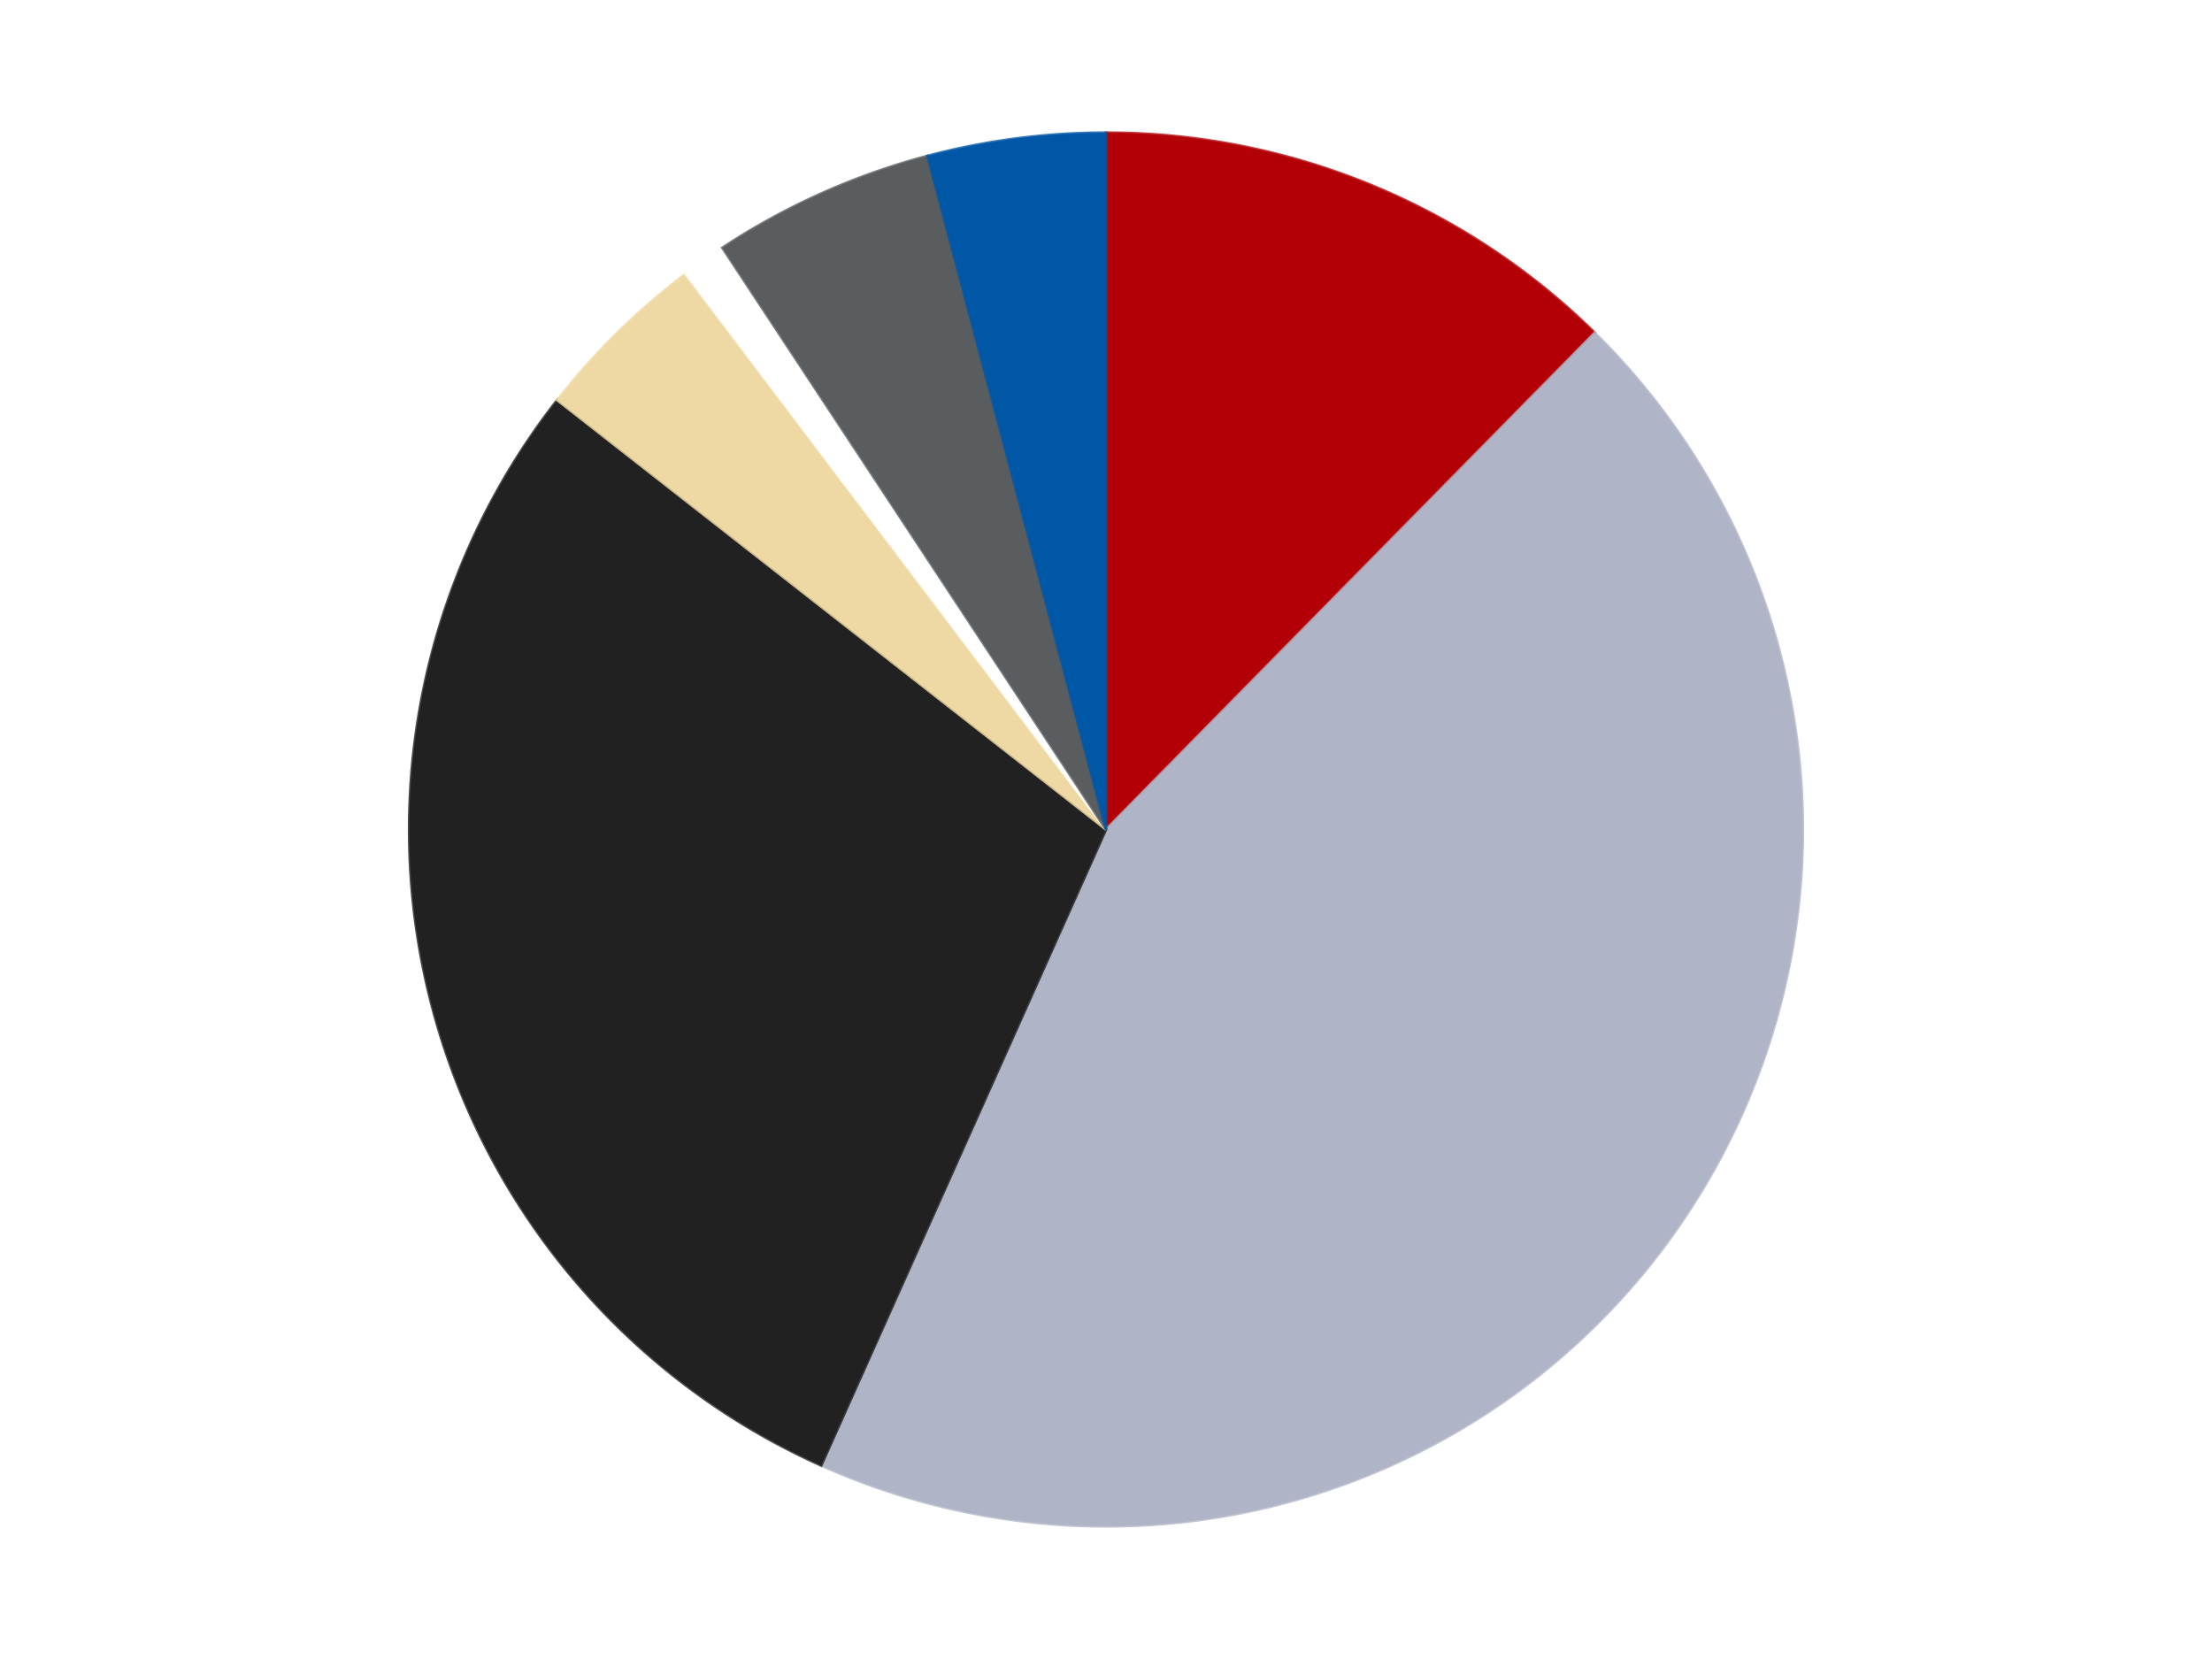
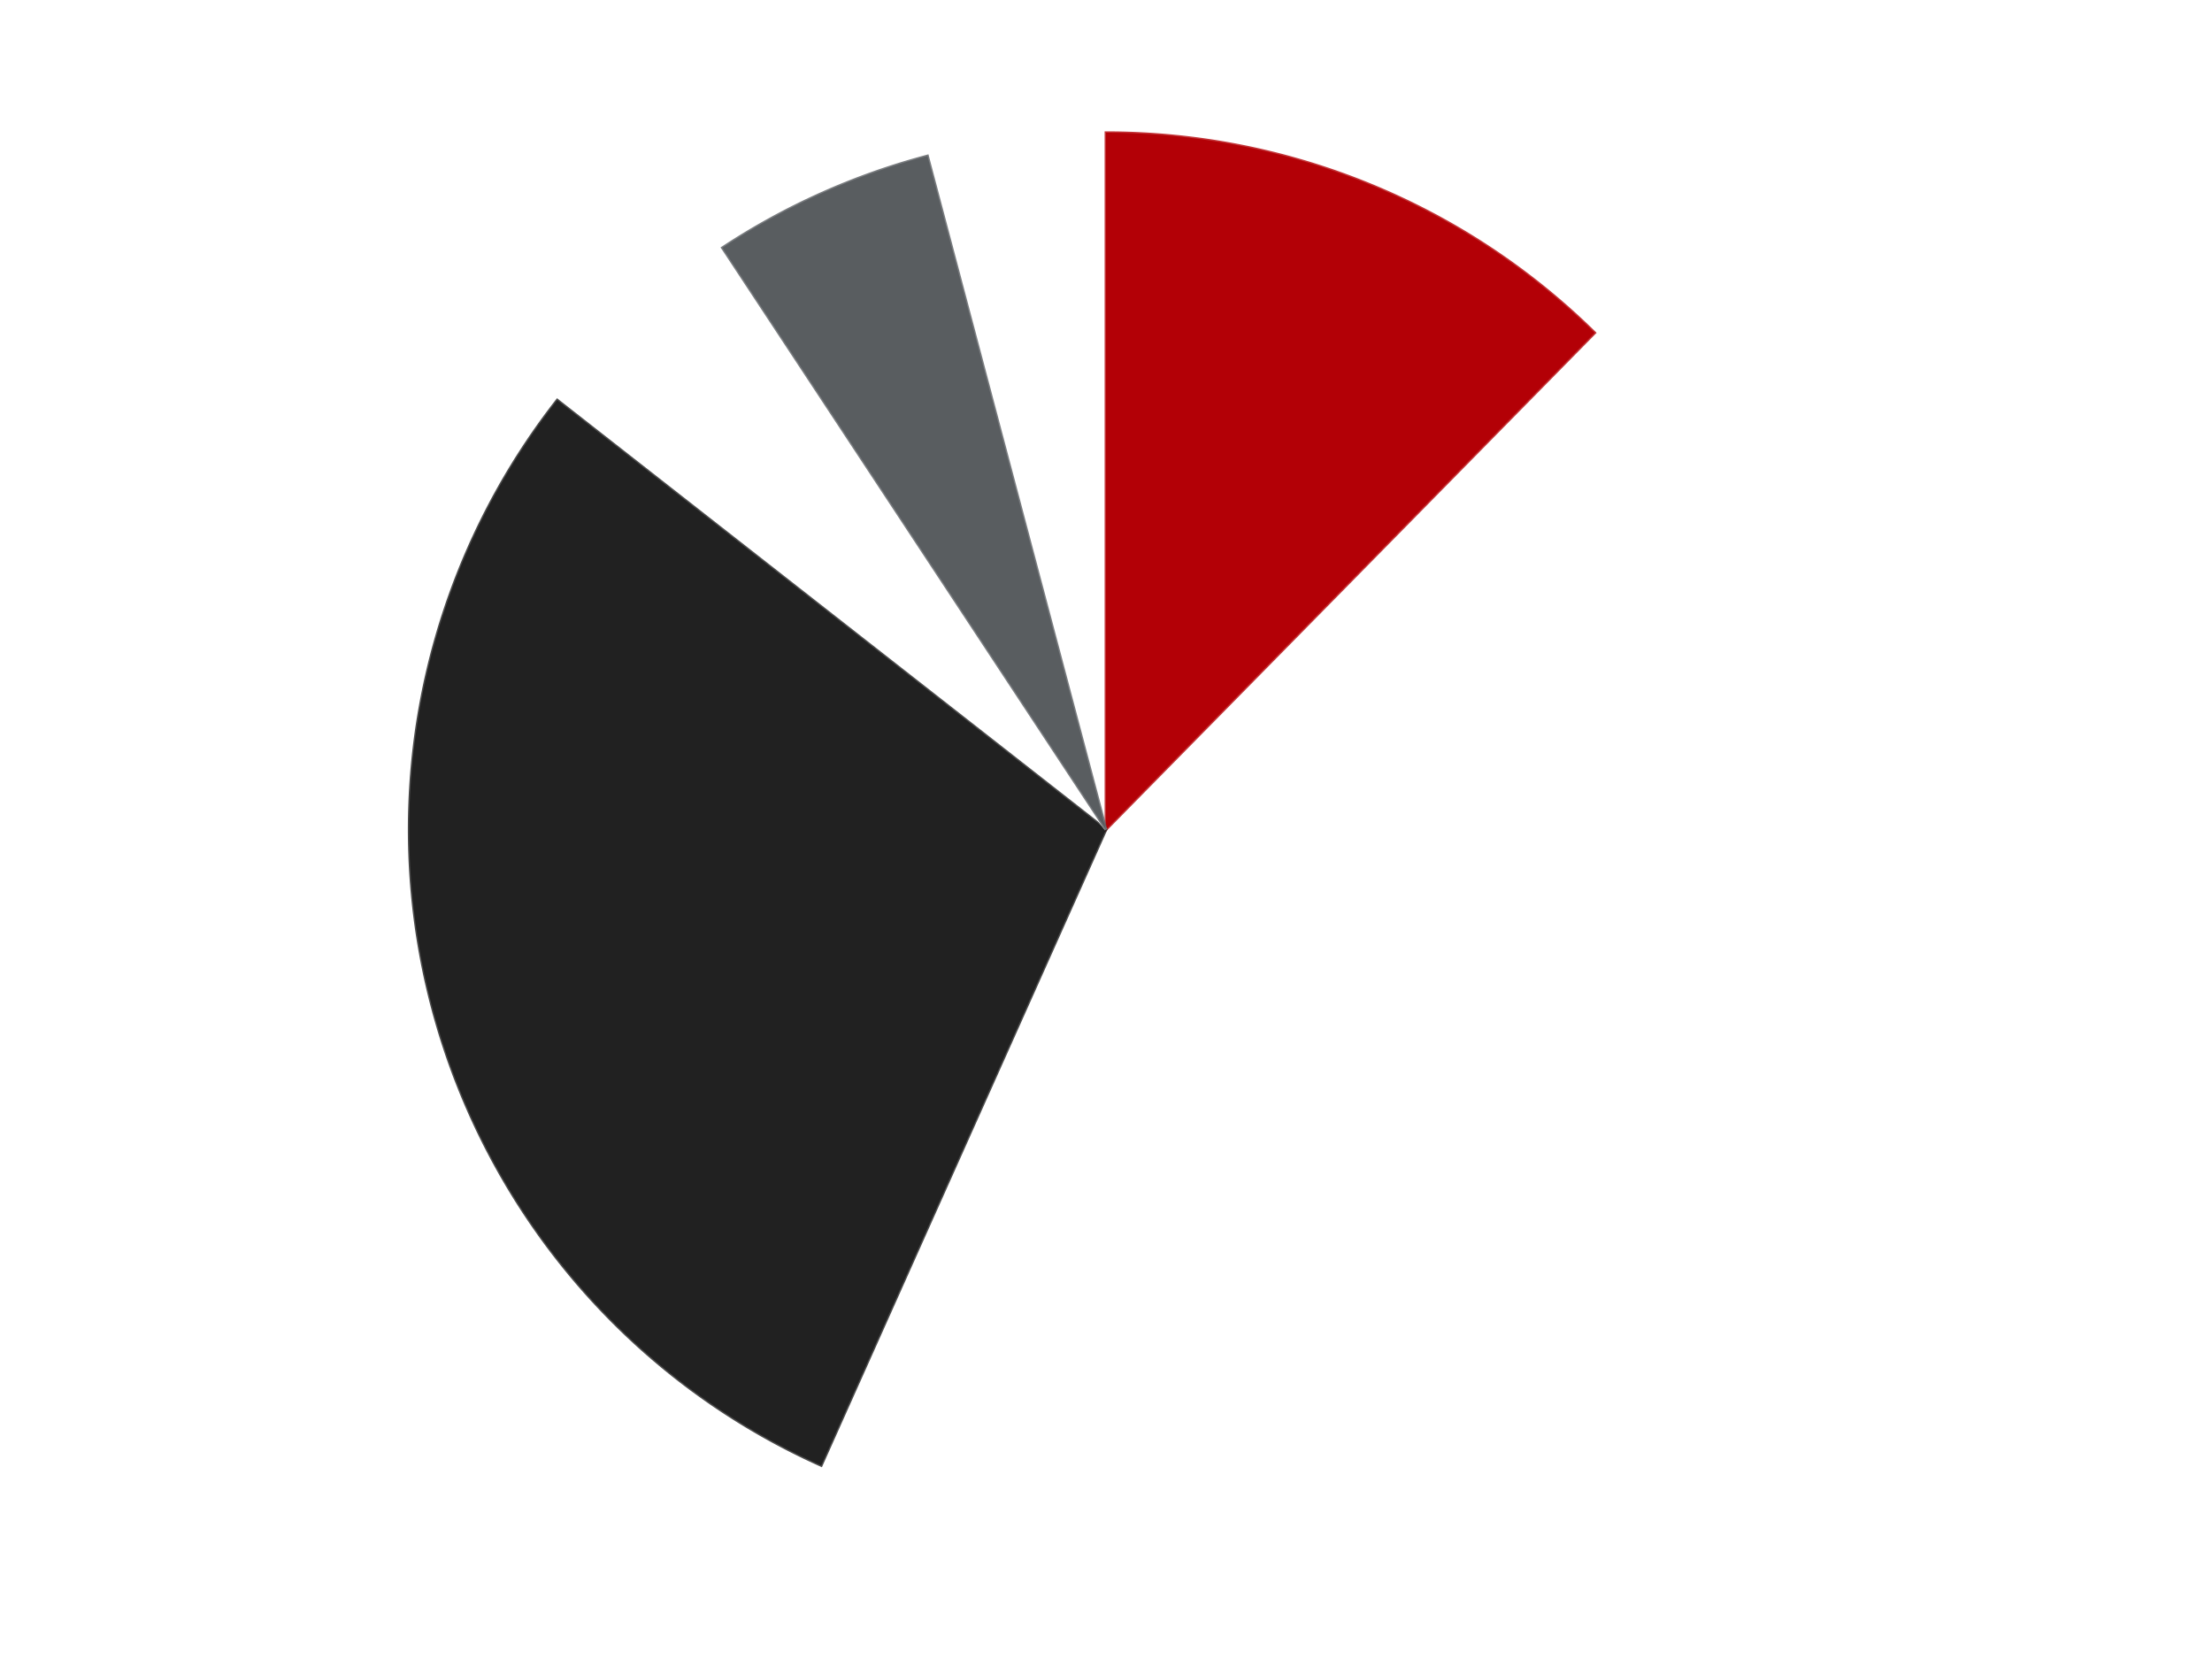
<svg xmlns="http://www.w3.org/2000/svg" xmlns:xlink="http://www.w3.org/1999/xlink" id="chart-221163c8-f88a-49f1-842e-37b2901bb39d" class="pygal-chart" viewBox="0 0 800 600">
  <defs>
    <style type="text/css">#chart-221163c8-f88a-49f1-842e-37b2901bb39d{-webkit-user-select:none;-webkit-font-smoothing:antialiased;font-family:Consolas,"Liberation Mono",Menlo,Courier,monospace}#chart-221163c8-f88a-49f1-842e-37b2901bb39d .title{font-family:Consolas,"Liberation Mono",Menlo,Courier,monospace;font-size:16px}#chart-221163c8-f88a-49f1-842e-37b2901bb39d .legends .legend text{font-family:Consolas,"Liberation Mono",Menlo,Courier,monospace;font-size:14px}#chart-221163c8-f88a-49f1-842e-37b2901bb39d .axis text{font-family:Consolas,"Liberation Mono",Menlo,Courier,monospace;font-size:10px}#chart-221163c8-f88a-49f1-842e-37b2901bb39d .axis text.major{font-family:Consolas,"Liberation Mono",Menlo,Courier,monospace;font-size:10px}#chart-221163c8-f88a-49f1-842e-37b2901bb39d .text-overlay text.value{font-family:Consolas,"Liberation Mono",Menlo,Courier,monospace;font-size:16px}#chart-221163c8-f88a-49f1-842e-37b2901bb39d .text-overlay text.label{font-family:Consolas,"Liberation Mono",Menlo,Courier,monospace;font-size:10px}#chart-221163c8-f88a-49f1-842e-37b2901bb39d .tooltip{font-family:Consolas,"Liberation Mono",Menlo,Courier,monospace;font-size:14px}#chart-221163c8-f88a-49f1-842e-37b2901bb39d text.no_data{font-family:Consolas,"Liberation Mono",Menlo,Courier,monospace;font-size:64px}
#chart-221163c8-f88a-49f1-842e-37b2901bb39d{background-color:transparent}#chart-221163c8-f88a-49f1-842e-37b2901bb39d path,#chart-221163c8-f88a-49f1-842e-37b2901bb39d line,#chart-221163c8-f88a-49f1-842e-37b2901bb39d rect,#chart-221163c8-f88a-49f1-842e-37b2901bb39d circle{-webkit-transition:150ms;-moz-transition:150ms;transition:150ms}#chart-221163c8-f88a-49f1-842e-37b2901bb39d .graph &gt; .background{fill:transparent}#chart-221163c8-f88a-49f1-842e-37b2901bb39d .plot &gt; .background{fill:transparent}#chart-221163c8-f88a-49f1-842e-37b2901bb39d .graph{fill:rgba(0,0,0,.87)}#chart-221163c8-f88a-49f1-842e-37b2901bb39d text.no_data{fill:rgba(0,0,0,1)}#chart-221163c8-f88a-49f1-842e-37b2901bb39d .title{fill:rgba(0,0,0,1)}#chart-221163c8-f88a-49f1-842e-37b2901bb39d .legends .legend text{fill:rgba(0,0,0,.87)}#chart-221163c8-f88a-49f1-842e-37b2901bb39d .legends .legend:hover text{fill:rgba(0,0,0,1)}#chart-221163c8-f88a-49f1-842e-37b2901bb39d .axis .line{stroke:rgba(0,0,0,1)}#chart-221163c8-f88a-49f1-842e-37b2901bb39d .axis .guide.line{stroke:rgba(0,0,0,.54)}#chart-221163c8-f88a-49f1-842e-37b2901bb39d .axis .major.line{stroke:rgba(0,0,0,.87)}#chart-221163c8-f88a-49f1-842e-37b2901bb39d .axis text.major{fill:rgba(0,0,0,1)}#chart-221163c8-f88a-49f1-842e-37b2901bb39d .axis.y .guides:hover .guide.line,#chart-221163c8-f88a-49f1-842e-37b2901bb39d .line-graph .axis.x .guides:hover .guide.line,#chart-221163c8-f88a-49f1-842e-37b2901bb39d .stackedline-graph .axis.x .guides:hover .guide.line,#chart-221163c8-f88a-49f1-842e-37b2901bb39d .xy-graph .axis.x .guides:hover .guide.line{stroke:rgba(0,0,0,1)}#chart-221163c8-f88a-49f1-842e-37b2901bb39d .axis .guides:hover text{fill:rgba(0,0,0,1)}#chart-221163c8-f88a-49f1-842e-37b2901bb39d .reactive{fill-opacity:1.0;stroke-opacity:.8;stroke-width:1}#chart-221163c8-f88a-49f1-842e-37b2901bb39d .ci{stroke:rgba(0,0,0,.87)}#chart-221163c8-f88a-49f1-842e-37b2901bb39d .reactive.active,#chart-221163c8-f88a-49f1-842e-37b2901bb39d .active .reactive{fill-opacity:0.6;stroke-opacity:.9;stroke-width:4}#chart-221163c8-f88a-49f1-842e-37b2901bb39d .ci .reactive.active{stroke-width:1.5}#chart-221163c8-f88a-49f1-842e-37b2901bb39d .series text{fill:rgba(0,0,0,1)}#chart-221163c8-f88a-49f1-842e-37b2901bb39d .tooltip rect{fill:transparent;stroke:rgba(0,0,0,1);-webkit-transition:opacity 150ms;-moz-transition:opacity 150ms;transition:opacity 150ms}#chart-221163c8-f88a-49f1-842e-37b2901bb39d .tooltip .label{fill:rgba(0,0,0,.87)}#chart-221163c8-f88a-49f1-842e-37b2901bb39d .tooltip .label{fill:rgba(0,0,0,.87)}#chart-221163c8-f88a-49f1-842e-37b2901bb39d .tooltip .legend{font-size:.8em;fill:rgba(0,0,0,.54)}#chart-221163c8-f88a-49f1-842e-37b2901bb39d .tooltip .x_label{font-size:.6em;fill:rgba(0,0,0,1)}#chart-221163c8-f88a-49f1-842e-37b2901bb39d .tooltip .xlink{font-size:.5em;text-decoration:underline}#chart-221163c8-f88a-49f1-842e-37b2901bb39d .tooltip .value{font-size:1.5em}#chart-221163c8-f88a-49f1-842e-37b2901bb39d .bound{font-size:.5em}#chart-221163c8-f88a-49f1-842e-37b2901bb39d .max-value{font-size:.75em;fill:rgba(0,0,0,.54)}#chart-221163c8-f88a-49f1-842e-37b2901bb39d .map-element{fill:transparent;stroke:rgba(0,0,0,.54) !important}#chart-221163c8-f88a-49f1-842e-37b2901bb39d .map-element .reactive{fill-opacity:inherit;stroke-opacity:inherit}#chart-221163c8-f88a-49f1-842e-37b2901bb39d .color-0,#chart-221163c8-f88a-49f1-842e-37b2901bb39d .color-0 a:visited{stroke:#F44336;fill:#F44336}#chart-221163c8-f88a-49f1-842e-37b2901bb39d .color-1,#chart-221163c8-f88a-49f1-842e-37b2901bb39d .color-1 a:visited{stroke:#3F51B5;fill:#3F51B5}#chart-221163c8-f88a-49f1-842e-37b2901bb39d .color-2,#chart-221163c8-f88a-49f1-842e-37b2901bb39d .color-2 a:visited{stroke:#009688;fill:#009688}#chart-221163c8-f88a-49f1-842e-37b2901bb39d .color-3,#chart-221163c8-f88a-49f1-842e-37b2901bb39d .color-3 a:visited{stroke:#FFC107;fill:#FFC107}#chart-221163c8-f88a-49f1-842e-37b2901bb39d .color-4,#chart-221163c8-f88a-49f1-842e-37b2901bb39d .color-4 a:visited{stroke:#FF5722;fill:#FF5722}#chart-221163c8-f88a-49f1-842e-37b2901bb39d .color-5,#chart-221163c8-f88a-49f1-842e-37b2901bb39d .color-5 a:visited{stroke:#9C27B0;fill:#9C27B0}#chart-221163c8-f88a-49f1-842e-37b2901bb39d .color-6,#chart-221163c8-f88a-49f1-842e-37b2901bb39d .color-6 a:visited{stroke:#03A9F4;fill:#03A9F4}#chart-221163c8-f88a-49f1-842e-37b2901bb39d .text-overlay .color-0 text{fill:black}#chart-221163c8-f88a-49f1-842e-37b2901bb39d .text-overlay .color-1 text{fill:black}#chart-221163c8-f88a-49f1-842e-37b2901bb39d .text-overlay .color-2 text{fill:black}#chart-221163c8-f88a-49f1-842e-37b2901bb39d .text-overlay .color-3 text{fill:black}#chart-221163c8-f88a-49f1-842e-37b2901bb39d .text-overlay .color-4 text{fill:black}#chart-221163c8-f88a-49f1-842e-37b2901bb39d .text-overlay .color-5 text{fill:black}#chart-221163c8-f88a-49f1-842e-37b2901bb39d .text-overlay .color-6 text{fill:black}
#chart-221163c8-f88a-49f1-842e-37b2901bb39d text.no_data{text-anchor:middle}#chart-221163c8-f88a-49f1-842e-37b2901bb39d .guide.line{fill:none}#chart-221163c8-f88a-49f1-842e-37b2901bb39d .centered{text-anchor:middle}#chart-221163c8-f88a-49f1-842e-37b2901bb39d .title{text-anchor:middle}#chart-221163c8-f88a-49f1-842e-37b2901bb39d .legends .legend text{fill-opacity:1}#chart-221163c8-f88a-49f1-842e-37b2901bb39d .axis.x text{text-anchor:middle}#chart-221163c8-f88a-49f1-842e-37b2901bb39d .axis.x:not(.web) text[transform]{text-anchor:start}#chart-221163c8-f88a-49f1-842e-37b2901bb39d .axis.x:not(.web) text[transform].backwards{text-anchor:end}#chart-221163c8-f88a-49f1-842e-37b2901bb39d .axis.y text{text-anchor:end}#chart-221163c8-f88a-49f1-842e-37b2901bb39d .axis.y text[transform].backwards{text-anchor:start}#chart-221163c8-f88a-49f1-842e-37b2901bb39d .axis.y2 text{text-anchor:start}#chart-221163c8-f88a-49f1-842e-37b2901bb39d .axis.y2 text[transform].backwards{text-anchor:end}#chart-221163c8-f88a-49f1-842e-37b2901bb39d .axis .guide.line{stroke-dasharray:4,4;stroke:black}#chart-221163c8-f88a-49f1-842e-37b2901bb39d .axis .major.guide.line{stroke-dasharray:6,6;stroke:black}#chart-221163c8-f88a-49f1-842e-37b2901bb39d .horizontal .axis.y .guide.line,#chart-221163c8-f88a-49f1-842e-37b2901bb39d .horizontal .axis.y2 .guide.line,#chart-221163c8-f88a-49f1-842e-37b2901bb39d .vertical .axis.x .guide.line{opacity:0}#chart-221163c8-f88a-49f1-842e-37b2901bb39d .horizontal .axis.always_show .guide.line,#chart-221163c8-f88a-49f1-842e-37b2901bb39d .vertical .axis.always_show .guide.line{opacity:1 !important}#chart-221163c8-f88a-49f1-842e-37b2901bb39d .axis.y .guides:hover .guide.line,#chart-221163c8-f88a-49f1-842e-37b2901bb39d .axis.y2 .guides:hover .guide.line,#chart-221163c8-f88a-49f1-842e-37b2901bb39d .axis.x .guides:hover .guide.line{opacity:1}#chart-221163c8-f88a-49f1-842e-37b2901bb39d .axis .guides:hover text{opacity:1}#chart-221163c8-f88a-49f1-842e-37b2901bb39d .nofill{fill:none}#chart-221163c8-f88a-49f1-842e-37b2901bb39d .subtle-fill{fill-opacity:.2}#chart-221163c8-f88a-49f1-842e-37b2901bb39d .dot{stroke-width:1px;fill-opacity:1;stroke-opacity:1}#chart-221163c8-f88a-49f1-842e-37b2901bb39d .dot.active{stroke-width:5px}#chart-221163c8-f88a-49f1-842e-37b2901bb39d .dot.negative{fill:transparent}#chart-221163c8-f88a-49f1-842e-37b2901bb39d text,#chart-221163c8-f88a-49f1-842e-37b2901bb39d tspan{stroke:none !important}#chart-221163c8-f88a-49f1-842e-37b2901bb39d .series text.active{opacity:1}#chart-221163c8-f88a-49f1-842e-37b2901bb39d .tooltip rect{fill-opacity:.95;stroke-width:.5}#chart-221163c8-f88a-49f1-842e-37b2901bb39d .tooltip text{fill-opacity:1}#chart-221163c8-f88a-49f1-842e-37b2901bb39d .showable{visibility:hidden}#chart-221163c8-f88a-49f1-842e-37b2901bb39d .showable.shown{visibility:visible}#chart-221163c8-f88a-49f1-842e-37b2901bb39d .gauge-background{fill:rgba(229,229,229,1);stroke:none}#chart-221163c8-f88a-49f1-842e-37b2901bb39d .bg-lines{stroke:transparent;stroke-width:2px}</style>
    <script type="text/javascript">window.pygal = window.pygal || {};window.pygal.config = window.pygal.config || {};window.pygal.config['221163c8-f88a-49f1-842e-37b2901bb39d'] = {"allow_interruptions": false, "box_mode": "extremes", "classes": ["pygal-chart"], "css": ["file://style.css", "file://graph.css"], "defs": [], "disable_xml_declaration": false, "dots_size": 2.5, "dynamic_print_values": false, "explicit_size": false, "fill": false, "force_uri_protocol": "https", "formatter": null, "half_pie": false, "height": 600, "include_x_axis": false, "inner_radius": 0, "interpolate": null, "interpolation_parameters": {}, "interpolation_precision": 250, "inverse_y_axis": false, "js": ["//kozea.github.io/pygal.js/2.0.x/pygal-tooltips.min.js"], "legend_at_bottom": false, "legend_at_bottom_columns": null, "legend_box_size": 12, "logarithmic": false, "margin": 20, "margin_bottom": null, "margin_left": null, "margin_right": null, "margin_top": null, "max_scale": 16, "min_scale": 4, "missing_value_fill_truncation": "x", "no_data_text": "No data", "no_prefix": false, "order_min": null, "pretty_print": false, "print_labels": false, "print_values": false, "print_values_position": "center", "print_zeroes": true, "range": null, "rounded_bars": null, "secondary_range": null, "show_dots": true, "show_legend": false, "show_minor_x_labels": true, "show_minor_y_labels": true, "show_only_major_dots": false, "show_x_guides": false, "show_x_labels": true, "show_y_guides": true, "show_y_labels": true, "spacing": 10, "stack_from_top": false, "strict": false, "stroke": true, "stroke_style": null, "style": {"background": "transparent", "ci_colors": [], "colors": ["#F44336", "#3F51B5", "#009688", "#FFC107", "#FF5722", "#9C27B0", "#03A9F4", "#8BC34A", "#FF9800", "#E91E63", "#2196F3", "#4CAF50", "#FFEB3B", "#673AB7", "#00BCD4", "#CDDC39", "#9E9E9E", "#607D8B"], "dot_opacity": "1", "font_family": "Consolas, \"Liberation Mono\", Menlo, Courier, monospace", "foreground": "rgba(0, 0, 0, .87)", "foreground_strong": "rgba(0, 0, 0, 1)", "foreground_subtle": "rgba(0, 0, 0, .54)", "guide_stroke_color": "black", "guide_stroke_dasharray": "4,4", "label_font_family": "Consolas, \"Liberation Mono\", Menlo, Courier, monospace", "label_font_size": 10, "legend_font_family": "Consolas, \"Liberation Mono\", Menlo, Courier, monospace", "legend_font_size": 14, "major_guide_stroke_color": "black", "major_guide_stroke_dasharray": "6,6", "major_label_font_family": "Consolas, \"Liberation Mono\", Menlo, Courier, monospace", "major_label_font_size": 10, "no_data_font_family": "Consolas, \"Liberation Mono\", Menlo, Courier, monospace", "no_data_font_size": 64, "opacity": "1.0", "opacity_hover": "0.6", "plot_background": "transparent", "stroke_opacity": ".8", "stroke_opacity_hover": ".9", "stroke_width": "1", "stroke_width_hover": "4", "title_font_family": "Consolas, \"Liberation Mono\", Menlo, Courier, monospace", "title_font_size": 16, "tooltip_font_family": "Consolas, \"Liberation Mono\", Menlo, Courier, monospace", "tooltip_font_size": 14, "transition": "150ms", "value_background": "rgba(229, 229, 229, 1)", "value_colors": [], "value_font_family": "Consolas, \"Liberation Mono\", Menlo, Courier, monospace", "value_font_size": 16, "value_label_font_family": "Consolas, \"Liberation Mono\", Menlo, Courier, monospace", "value_label_font_size": 10}, "title": null, "tooltip_border_radius": 0, "tooltip_fancy_mode": true, "truncate_label": null, "truncate_legend": null, "width": 800, "x_label_rotation": 0, "x_labels": null, "x_labels_major": null, "x_labels_major_count": null, "x_labels_major_every": null, "x_title": null, "xrange": null, "y_label_rotation": 0, "y_labels": null, "y_labels_major": null, "y_labels_major_count": null, "y_labels_major_every": null, "y_title": null, "zero": 0, "legends": ["Red", "Light Bluish Gray", "Black", "Tan", "White", "Dark Bluish Gray", "Blue"]}</script>
    <script type="text/javascript" xlink:href="https://kozea.github.io/pygal.js/2.0.x/pygal-tooltips.min.js" />
  </defs>
  <title>Pygal</title>
  <g class="graph pie-graph vertical">
    <rect x="0" y="0" width="800" height="600" class="background" />
    <g transform="translate(20, 20)" class="plot">
-       <rect x="0" y="0" width="760" height="560" class="background" />
      <g class="series serie-0 color-0">
        <g class="slices">
          <g class="slice" style="fill: #B30006; stroke: #B30006">
            <path d="M380 28 A252 252 0 0 1 556.742 100.372 L380 280 A0 0 0 0 0 380 280 z" class="slice reactive tooltip-trigger" />
            <desc class="value">12</desc>
            <desc class="x centered">427.74644401112266</desc>
            <desc class="y centered">163.39692506501927</desc>
          </g>
        </g>
      </g>
      <g class="series serie-1 color-1">
        <g class="slices">
          <g class="slice" style="fill: #AFB5C7; stroke: #AFB5C7">
-             <path d="M556.742 100.372 A252 252 0 0 1 277.006 509.992 L380 280 A0 0 0 0 0 380 280 z" class="slice reactive tooltip-trigger" />
            <desc class="value">43</desc>
            <desc class="x centered">484.0513209412363</desc>
            <desc class="y centered">351.0585857612142</desc>
          </g>
        </g>
      </g>
      <g class="series serie-2 color-2">
        <g class="slices">
          <g class="slice" style="fill: #212121; stroke: #212121">
            <path d="M277.006 509.992 A252 252 0 0 1 181.533 124.71 L380 280 A0 0 0 0 0 380 280 z" class="slice reactive tooltip-trigger" />
            <desc class="value">28</desc>
            <desc class="x centered">257.69898771712917</desc>
            <desc class="y centered">310.30614450214796</desc>
          </g>
        </g>
      </g>
      <g class="series serie-3 color-3">
        <g class="slices">
          <g class="slice" style="fill: #EED9A4; stroke: #EED9A4">
-             <path d="M181.533 124.71 A252 252 0 0 1 227.945 79.044 L380 280 A0 0 0 0 0 380 280 z" class="slice reactive tooltip-trigger" />
            <desc class="value">4</desc>
            <desc class="x centered">291.62885414432066</desc>
            <desc class="y centered">190.18607802709954</desc>
          </g>
        </g>
      </g>
      <g class="series serie-4 color-4">
        <g class="slices">
          <g class="slice" style="fill: #FFFFFF; stroke: #FFFFFF">
            <path d="M227.945 79.044 A252 252 0 0 1 241.271 69.623 L380 280 A0 0 0 0 0 380 280 z" class="slice reactive tooltip-trigger" />
            <desc class="value">1</desc>
            <desc class="x centered">307.2658209810835</desc>
            <desc class="y centered">177.11297845479146</desc>
          </g>
        </g>
      </g>
      <g class="series serie-5 color-5">
        <g class="slices">
          <g class="slice" style="fill: #595D60; stroke: #595D60">
            <path d="M241.271 69.623 A252 252 0 0 1 315.435 36.412 L380 280 A0 0 0 0 0 380 280 z" class="slice reactive tooltip-trigger" />
            <desc class="value">5</desc>
            <desc class="x centered">328.5027676097319</desc>
            <desc class="y centered">165.00419548460596</desc>
          </g>
        </g>
      </g>
      <g class="series serie-6 color-6">
        <g class="slices">
          <g class="slice" style="fill: #0057A6; stroke: #0057A6">
-             <path d="M315.435 36.412 A252 252 0 0 1 380 28 L380 280 A0 0 0 0 0 380 280 z" class="slice reactive tooltip-trigger" />
            <desc class="value">4</desc>
            <desc class="x centered">363.72229468817875</desc>
            <desc class="y centered">155.05586724547044</desc>
          </g>
        </g>
      </g>
    </g>
    <g class="titles" />
    <g transform="translate(20, 20)" class="plot overlay">
      <g class="series serie-0 color-0" />
      <g class="series serie-1 color-1" />
      <g class="series serie-2 color-2" />
      <g class="series serie-3 color-3" />
      <g class="series serie-4 color-4" />
      <g class="series serie-5 color-5" />
      <g class="series serie-6 color-6" />
    </g>
    <g transform="translate(20, 20)" class="plot text-overlay">
      <g class="series serie-0 color-0" />
      <g class="series serie-1 color-1" />
      <g class="series serie-2 color-2" />
      <g class="series serie-3 color-3" />
      <g class="series serie-4 color-4" />
      <g class="series serie-5 color-5" />
      <g class="series serie-6 color-6" />
    </g>
    <g transform="translate(20, 20)" class="plot tooltip-overlay">
      <g transform="translate(0 0)" style="opacity: 0" class="tooltip">
-         <rect rx="0" ry="0" width="0" height="0" class="tooltip-box" />
        <g class="text" />
      </g>
    </g>
  </g>
</svg>